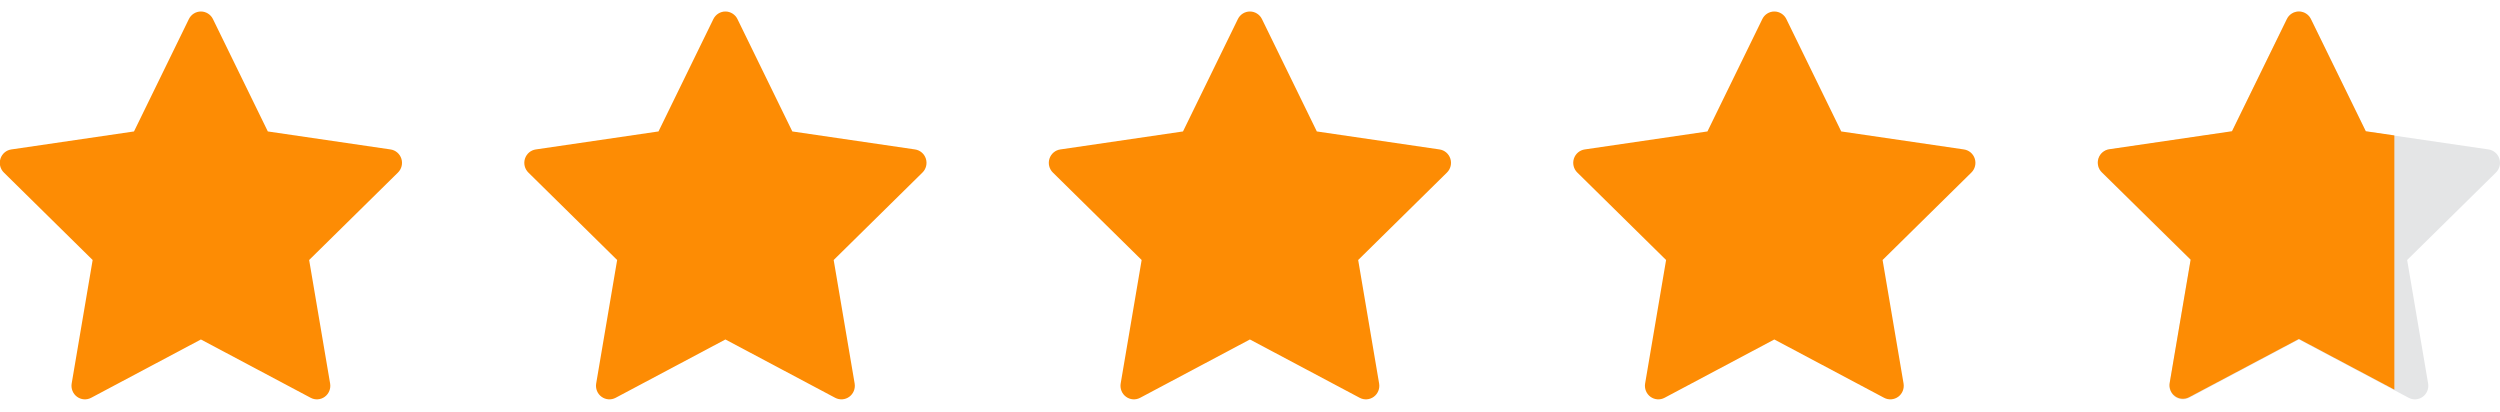
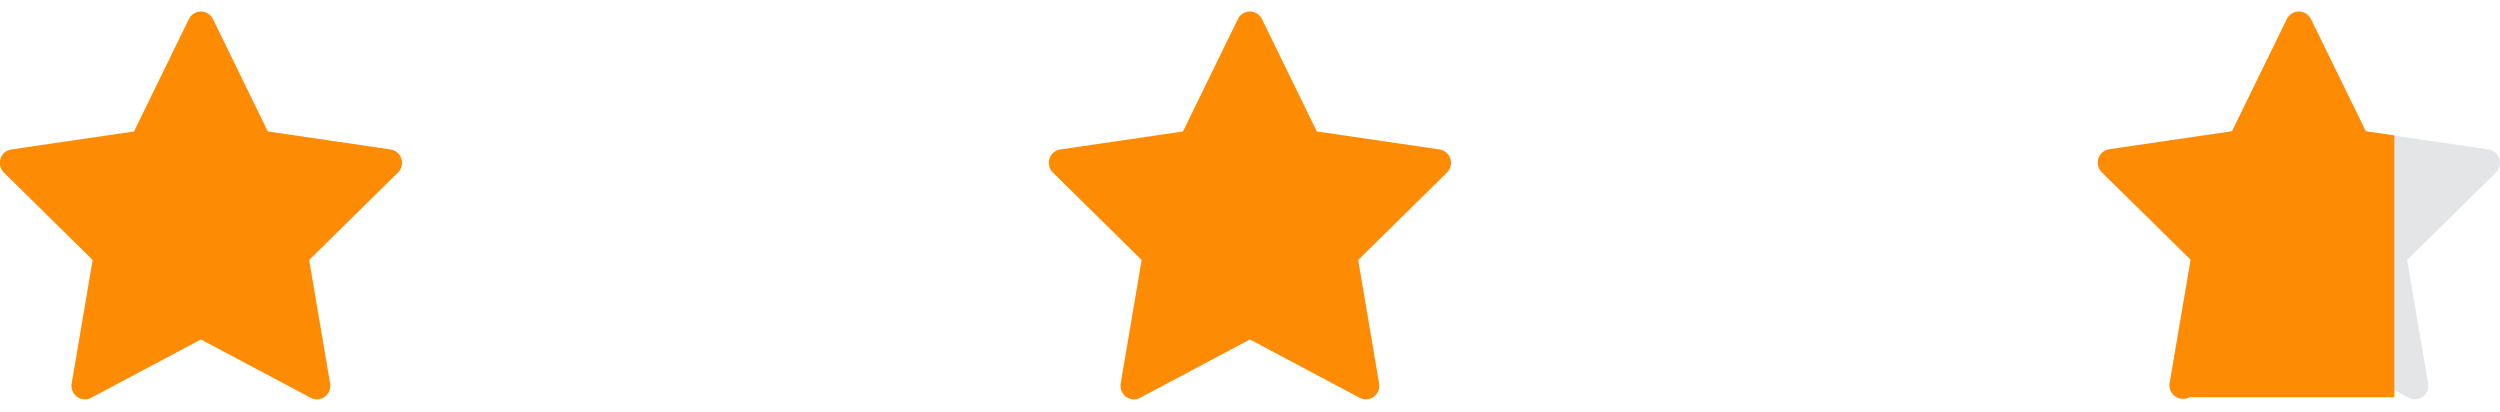
<svg xmlns="http://www.w3.org/2000/svg" width="85" height="14" viewBox="0 0 85 14" fill="none">
  <path d="M7.24 0.648C7.163 0.491 7.004 0.391 6.831 0.391C6.657 0.391 6.499 0.491 6.422 0.648L4.556 4.469L0.384 5.081C0.212 5.106 0.069 5.228 0.016 5.394C-0.038 5.561 0.007 5.744 0.131 5.866L3.15 8.84L2.437 13.039C2.408 13.212 2.478 13.387 2.619 13.49C2.759 13.593 2.945 13.607 3.099 13.525L6.831 11.542L10.563 13.525C10.716 13.607 10.903 13.593 11.043 13.49C11.183 13.387 11.254 13.212 11.224 13.039L10.511 8.84L13.531 5.866C13.655 5.744 13.7 5.561 13.646 5.394C13.592 5.228 13.45 5.106 13.278 5.081L9.106 4.469L7.24 0.648Z" fill="#FD8C04" />
-   <path d="M25.073 0.648C24.996 0.491 24.837 0.391 24.664 0.391C24.491 0.391 24.332 0.491 24.255 0.648L22.389 4.469L18.217 5.081C18.045 5.106 17.903 5.228 17.849 5.394C17.795 5.561 17.84 5.744 17.964 5.866L20.983 8.84L20.27 13.039C20.241 13.212 20.311 13.387 20.452 13.49C20.592 13.593 20.778 13.607 20.932 13.525L24.664 11.542L28.396 13.525C28.55 13.607 28.736 13.593 28.876 13.49C29.017 13.387 29.087 13.212 29.058 13.039L28.345 8.84L31.364 5.866C31.488 5.744 31.533 5.561 31.479 5.394C31.425 5.228 31.283 5.106 31.111 5.081L26.939 4.469L25.073 0.648Z" fill="#FD8C04" />
  <path d="M42.906 0.648C42.829 0.491 42.67 0.391 42.497 0.391C42.323 0.391 42.165 0.491 42.088 0.648L40.222 4.469L36.05 5.081C35.878 5.106 35.736 5.228 35.682 5.394C35.628 5.561 35.673 5.744 35.797 5.866L38.816 8.84L38.103 13.039C38.074 13.212 38.144 13.387 38.285 13.49C38.425 13.593 38.611 13.607 38.765 13.525L42.497 11.542L46.229 13.525C46.383 13.607 46.569 13.593 46.709 13.49C46.849 13.387 46.92 13.212 46.89 13.039L46.178 8.84L49.197 5.866C49.321 5.744 49.366 5.561 49.312 5.394C49.258 5.228 49.116 5.106 48.944 5.081L44.772 4.469L42.906 0.648Z" fill="#FD8C04" />
-   <path d="M60.736 0.648C60.659 0.491 60.501 0.391 60.327 0.391C60.154 0.391 59.995 0.491 59.919 0.648L58.053 4.469L53.88 5.081C53.709 5.106 53.566 5.228 53.512 5.394C53.459 5.561 53.503 5.744 53.628 5.866L56.647 8.84L55.934 13.039C55.905 13.212 55.975 13.387 56.115 13.49C56.256 13.593 56.442 13.607 56.595 13.525L60.327 11.542L64.059 13.525C64.213 13.607 64.399 13.593 64.54 13.49C64.68 13.387 64.75 13.212 64.721 13.039L64.008 8.84L67.027 5.866C67.151 5.744 67.196 5.561 67.142 5.394C67.089 5.228 66.946 5.106 66.774 5.081L62.602 4.469L60.736 0.648Z" fill="#FD8C04" />
  <path d="M78.571 0.648C78.495 0.491 78.336 0.391 78.162 0.391C77.989 0.391 77.831 0.491 77.754 0.648L75.888 4.469L71.716 5.081C71.544 5.106 71.401 5.228 71.347 5.394C71.294 5.561 71.339 5.744 71.463 5.866L74.482 8.84L73.769 13.039C73.74 13.212 73.81 13.387 73.95 13.49C74.091 13.593 74.277 13.607 74.43 13.525L78.162 11.542L81.895 13.525C82.048 13.607 82.234 13.593 82.375 13.49C82.515 13.387 82.585 13.212 82.556 13.039L81.843 8.84L84.862 5.866C84.987 5.744 85.031 5.561 84.978 5.394C84.924 5.228 84.781 5.106 84.61 5.081L80.437 4.469L78.571 0.648Z" fill="#E4E5E6" />
  <g clip-path="url(#clip0_10750_2748)">
-     <path d="M78.571 0.648C78.494 0.491 78.336 0.391 78.162 0.391C77.989 0.391 77.83 0.491 77.754 0.648L75.888 4.462L71.715 5.074C71.544 5.099 71.401 5.22 71.347 5.387C71.294 5.553 71.338 5.736 71.463 5.858L74.482 8.827L73.769 13.02C73.74 13.193 73.81 13.367 73.95 13.47C74.091 13.573 74.277 13.586 74.43 13.505L78.162 11.525L81.894 13.505C82.048 13.586 82.234 13.573 82.374 13.47C82.515 13.367 82.585 13.193 82.556 13.02L81.843 8.827L84.862 5.858C84.986 5.736 85.031 5.553 84.977 5.387C84.924 5.22 84.781 5.099 84.609 5.074L80.437 4.462L78.571 0.648Z" fill="#FD8C04" />
+     <path d="M78.571 0.648C78.494 0.491 78.336 0.391 78.162 0.391C77.989 0.391 77.83 0.491 77.754 0.648L75.888 4.462L71.715 5.074C71.544 5.099 71.401 5.22 71.347 5.387C71.294 5.553 71.338 5.736 71.463 5.858L74.482 8.827L73.769 13.02C73.74 13.193 73.81 13.367 73.95 13.47C74.091 13.573 74.277 13.586 74.43 13.505L81.894 13.505C82.048 13.586 82.234 13.573 82.374 13.47C82.515 13.367 82.585 13.193 82.556 13.02L81.843 8.827L84.862 5.858C84.986 5.736 85.031 5.553 84.977 5.387C84.924 5.22 84.781 5.099 84.609 5.074L80.437 4.462L78.571 0.648Z" fill="#FD8C04" />
  </g>
  <defs>
    <clipPath id="clip0_10750_2748">
      <rect width="10.775" height="13.187" fill="white" transform="translate(70.633 0.391)" />
    </clipPath>
  </defs>
</svg>